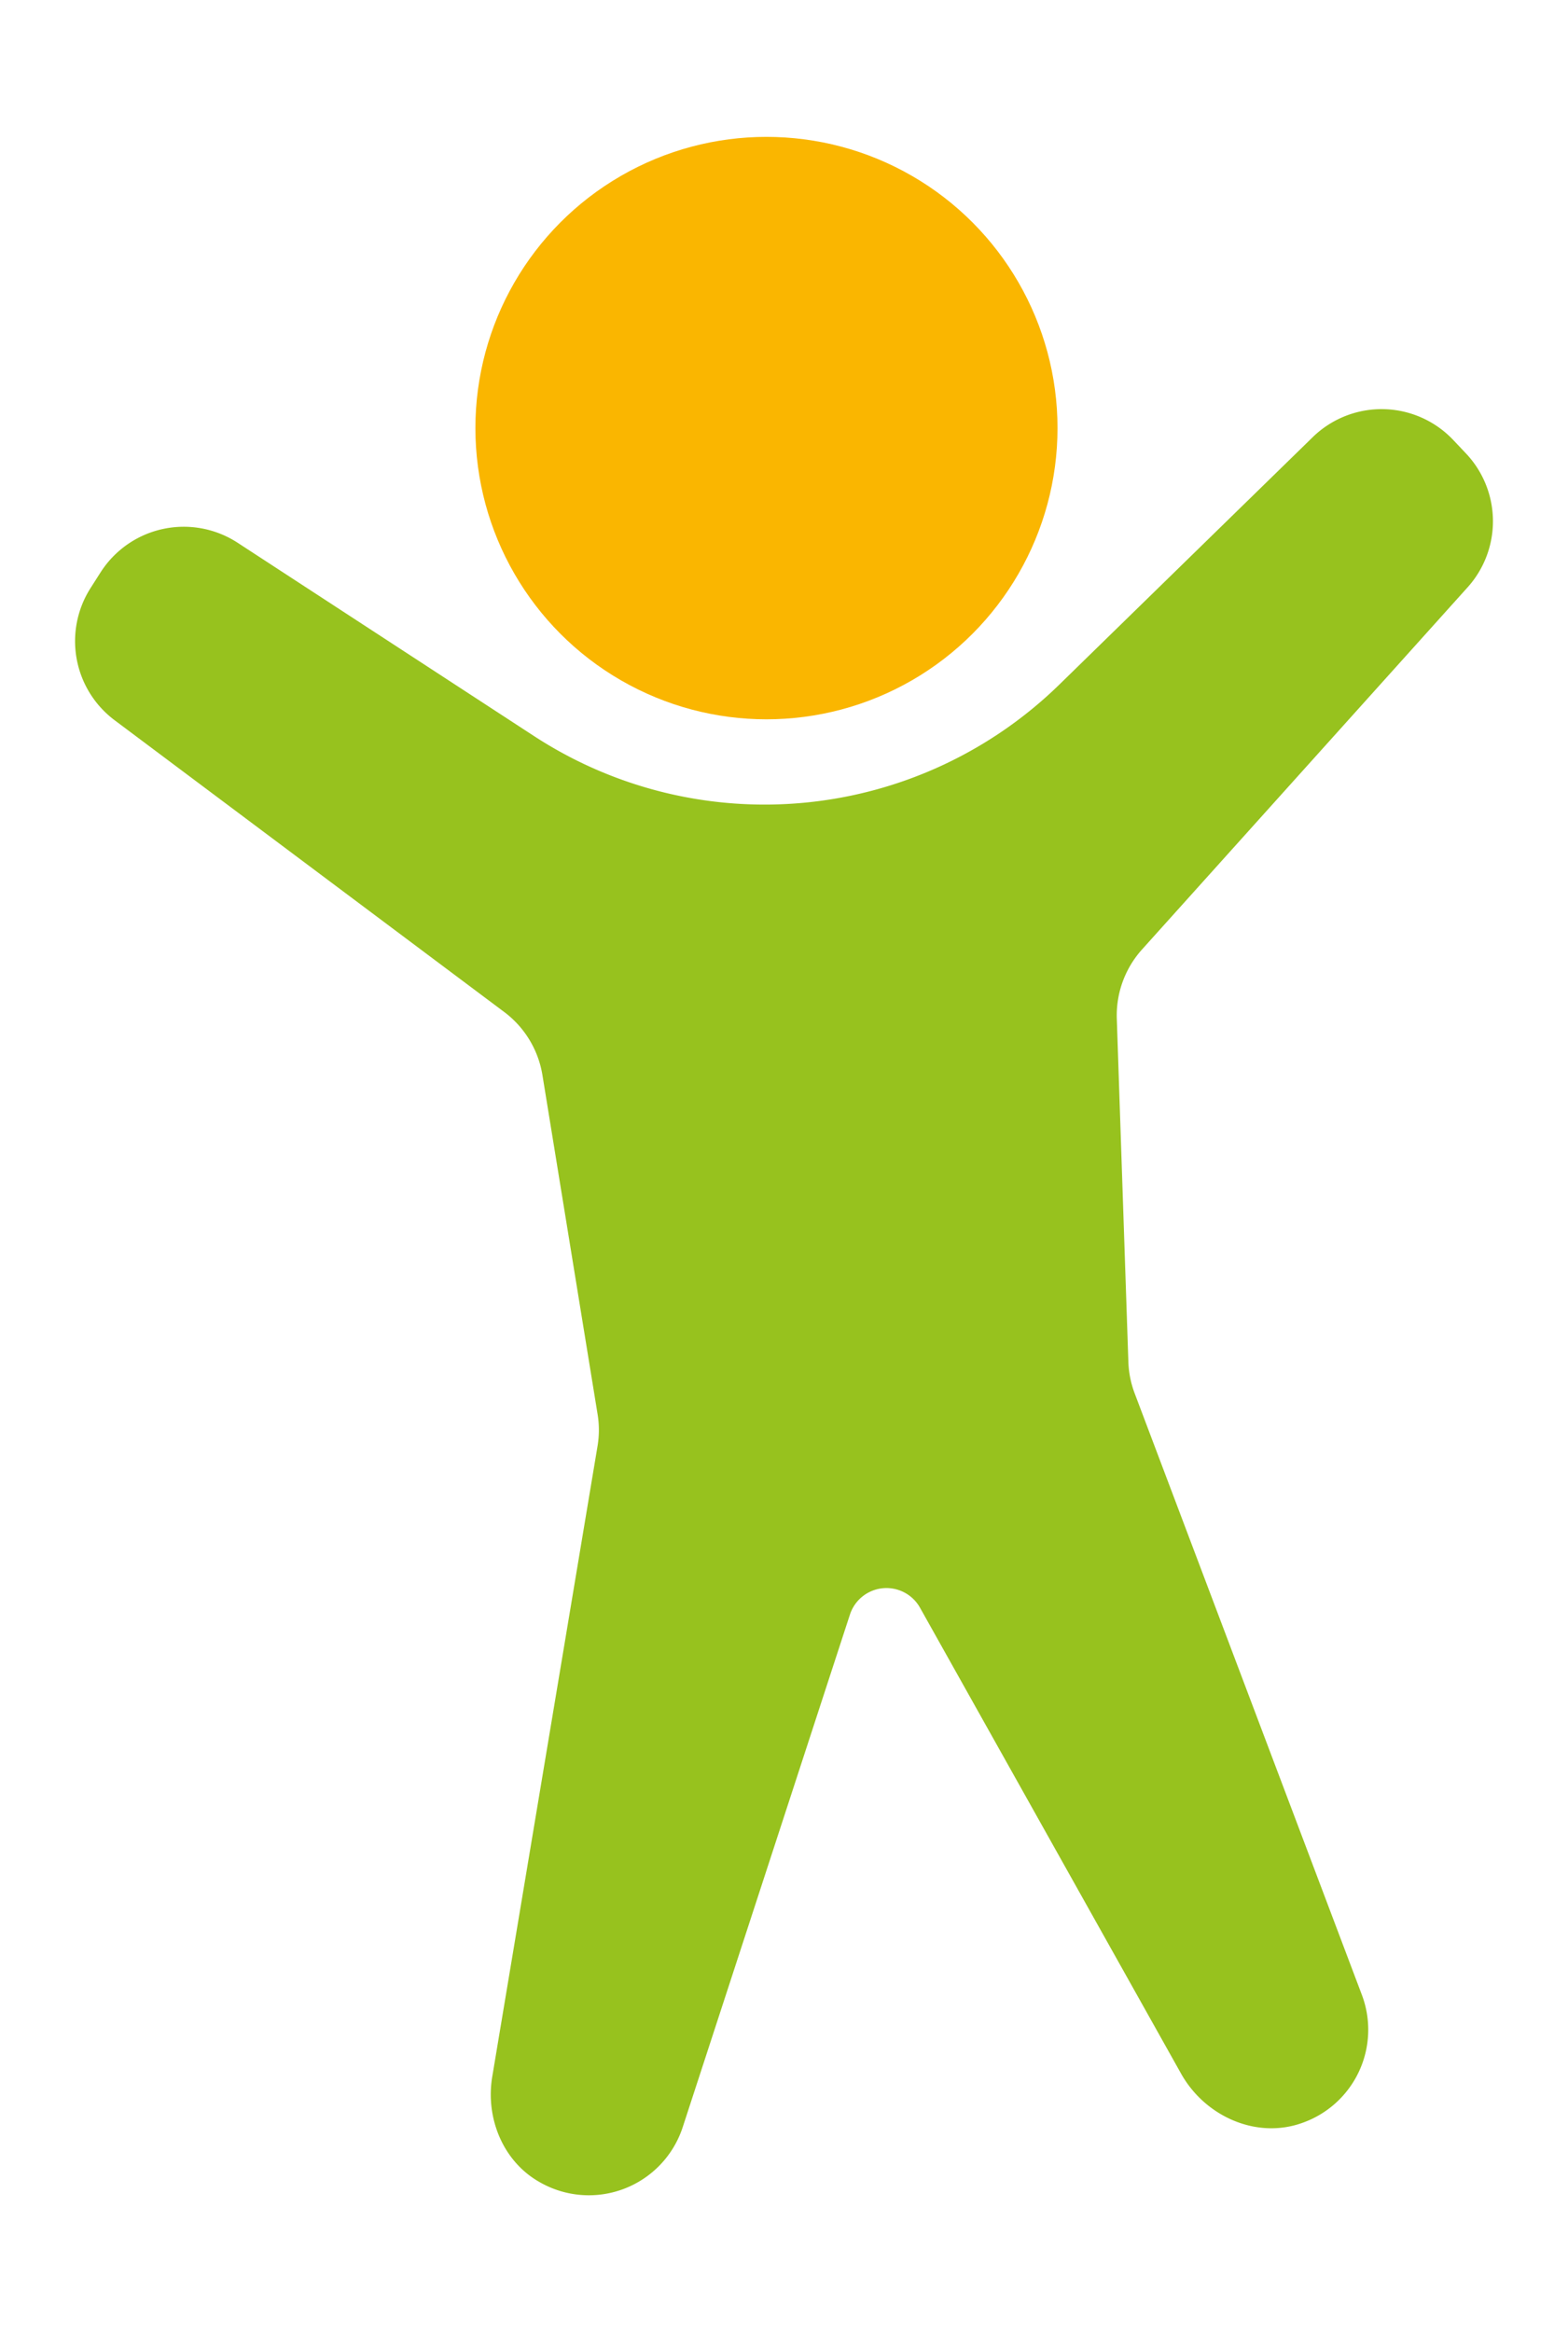
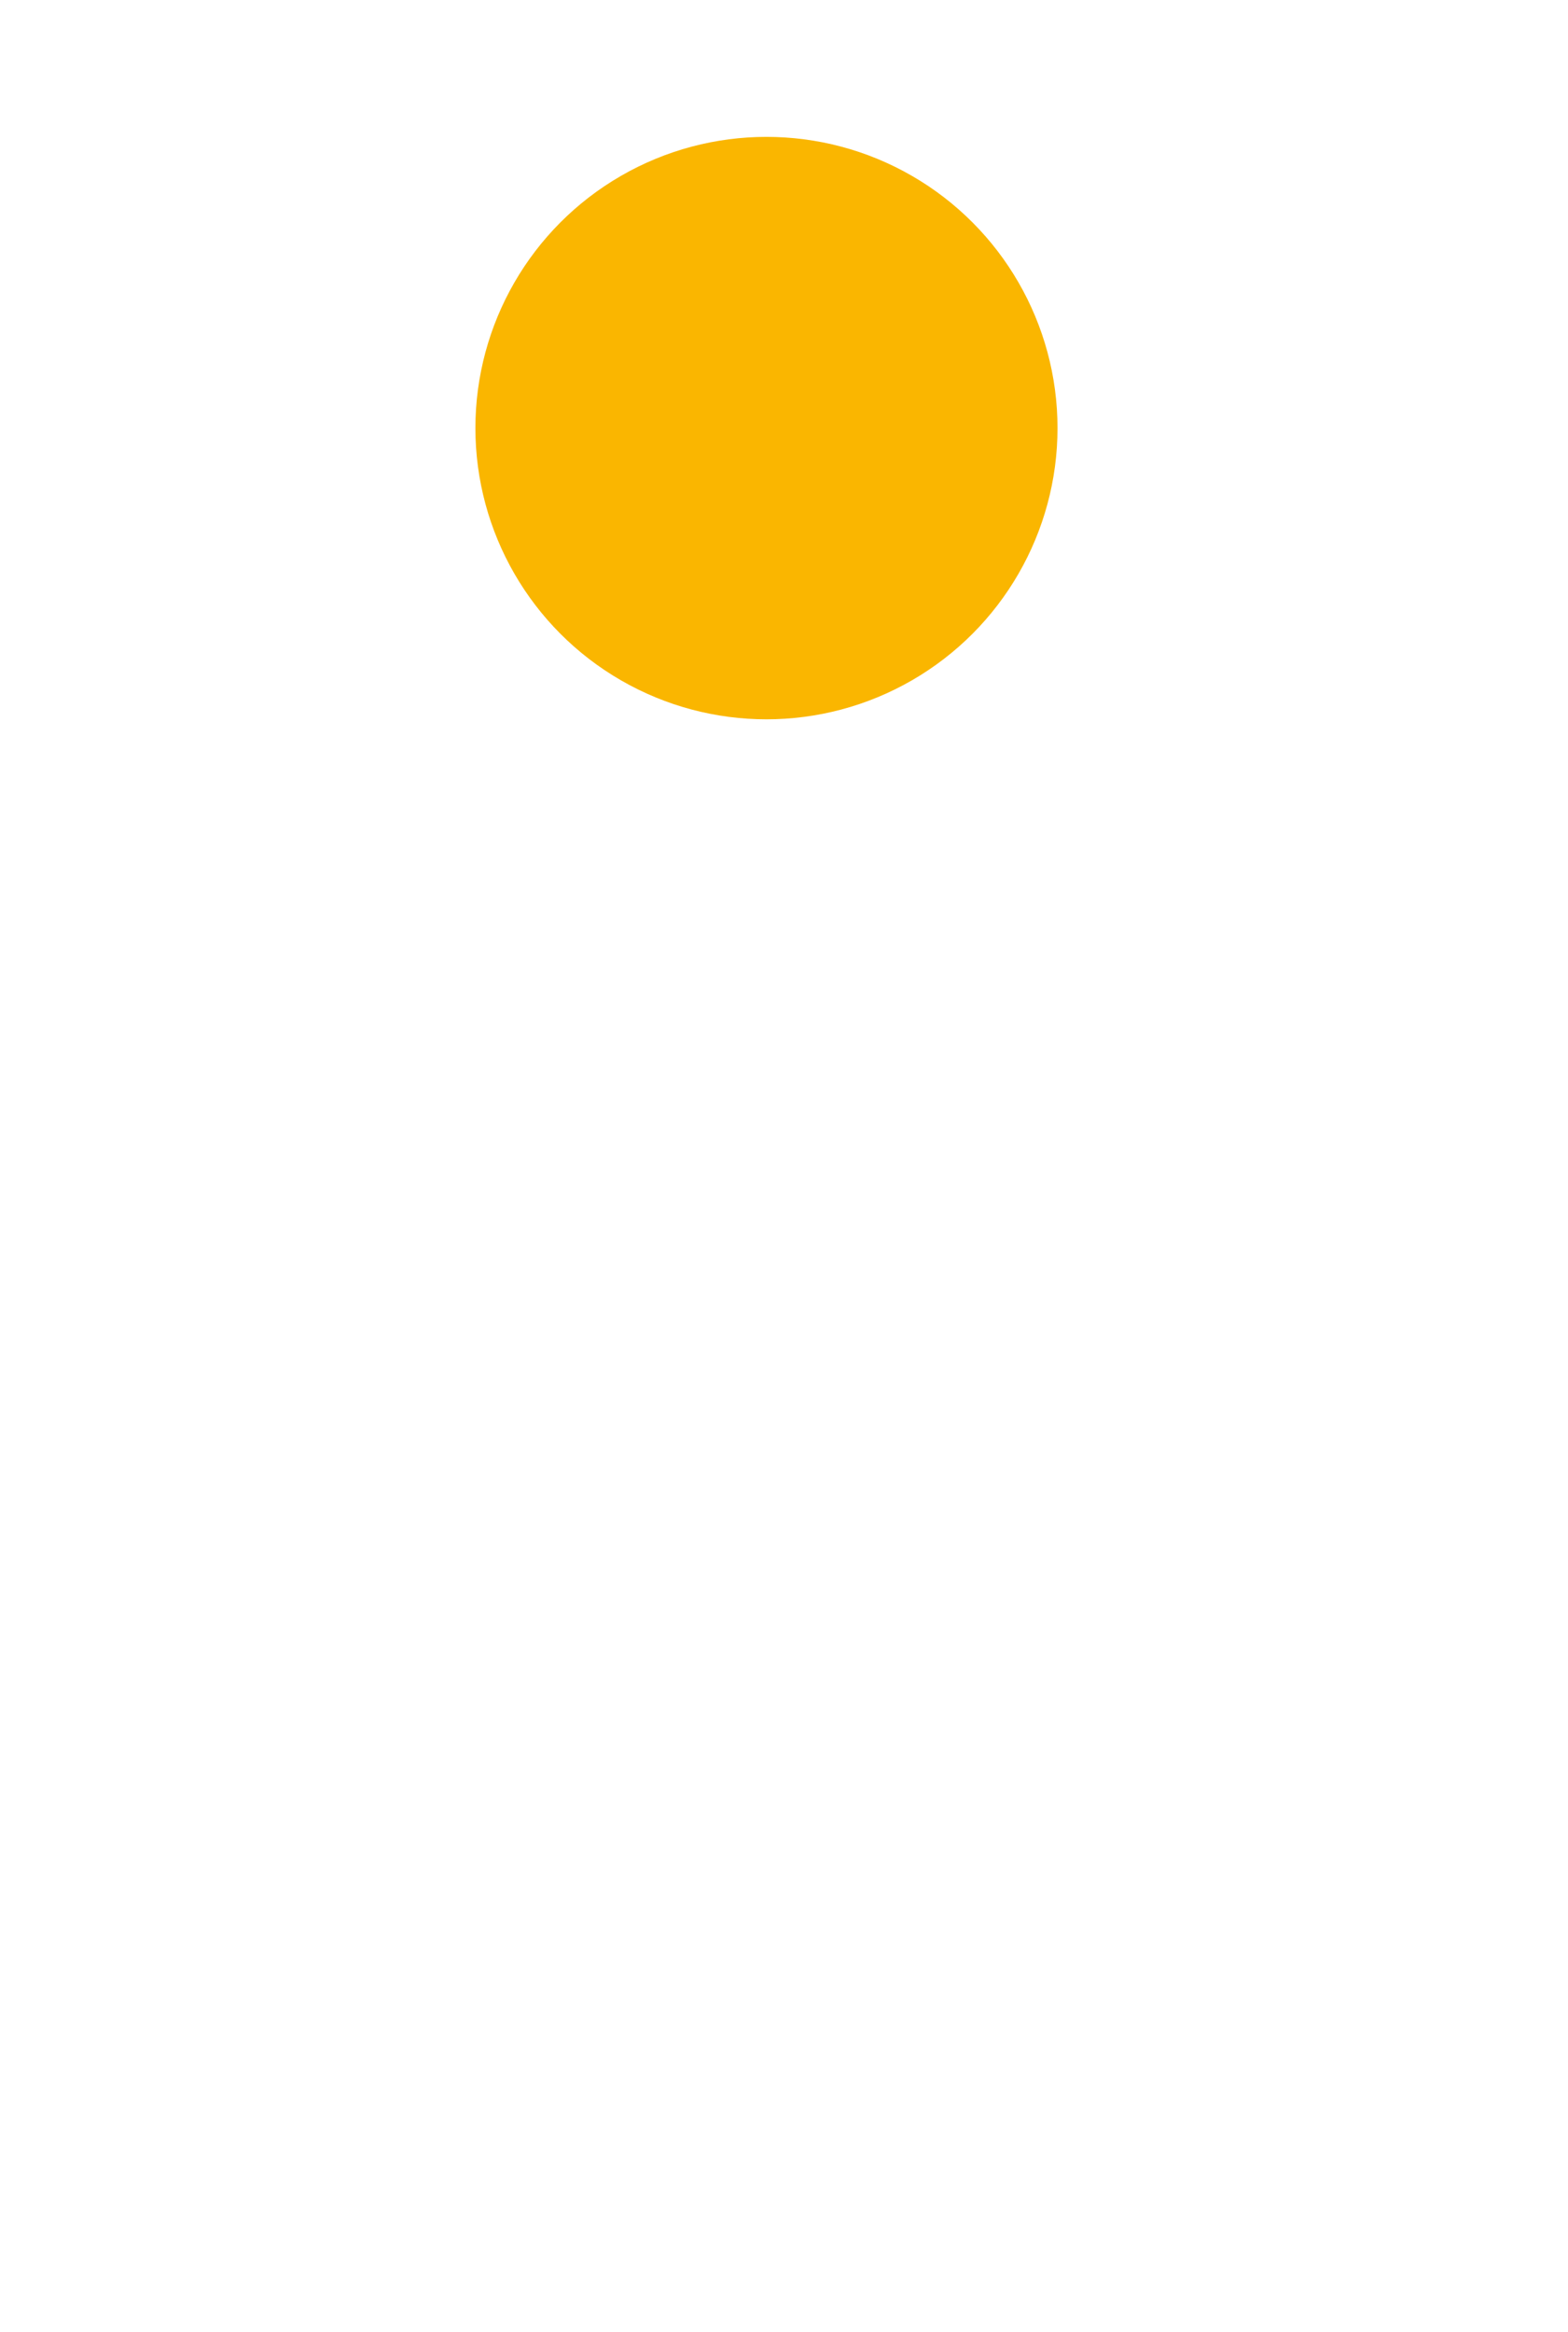
<svg xmlns="http://www.w3.org/2000/svg" viewBox="0 0 370 550">
  <defs>
    <style>.cls-1{isolation:isolate;}.cls-2{fill:#fab600;}.cls-2,.cls-3{mix-blend-mode:multiply;}.cls-3{fill:#97c21e;}</style>
  </defs>
  <title>Artboard 2</title>
  <g class="cls-1">
    <g id="Слой_1" data-name="Слой 1">
      <circle class="cls-2" cx="180.86" cy="100.96" r="68.68" />
-       <path class="cls-3" d="M269.48,223.92l76.84-85.42a23.28,23.28,0,0,0-.48-31.65l-3-3.17a23.28,23.28,0,0,0-33.09-.57L250,161.42a99.63,99.63,0,0,1-124,12.16L56.07,128a23.29,23.29,0,0,0-32.35,7l-2.36,3.7A23.29,23.29,0,0,0,27,169.82l92,68.86a23.27,23.27,0,0,1,9,14.88l13,79.89a23,23,0,0,1,0,7.59L116.16,489.73c-1.64,9.77,2.52,20,11.14,24.87a23.3,23.3,0,0,0,33.8-12.94l39.46-120.89a9.07,9.07,0,0,1,16.53-1.62l61.62,109.91c5.62,10,17.64,15.46,28.49,11.63a23.29,23.29,0,0,0,14.16-30.23L267.75,328.61a23.13,23.13,0,0,1-1.49-7.44l-2.73-80.9A23.28,23.28,0,0,1,269.48,223.92Z" />
    </g>
  </g>
</svg>